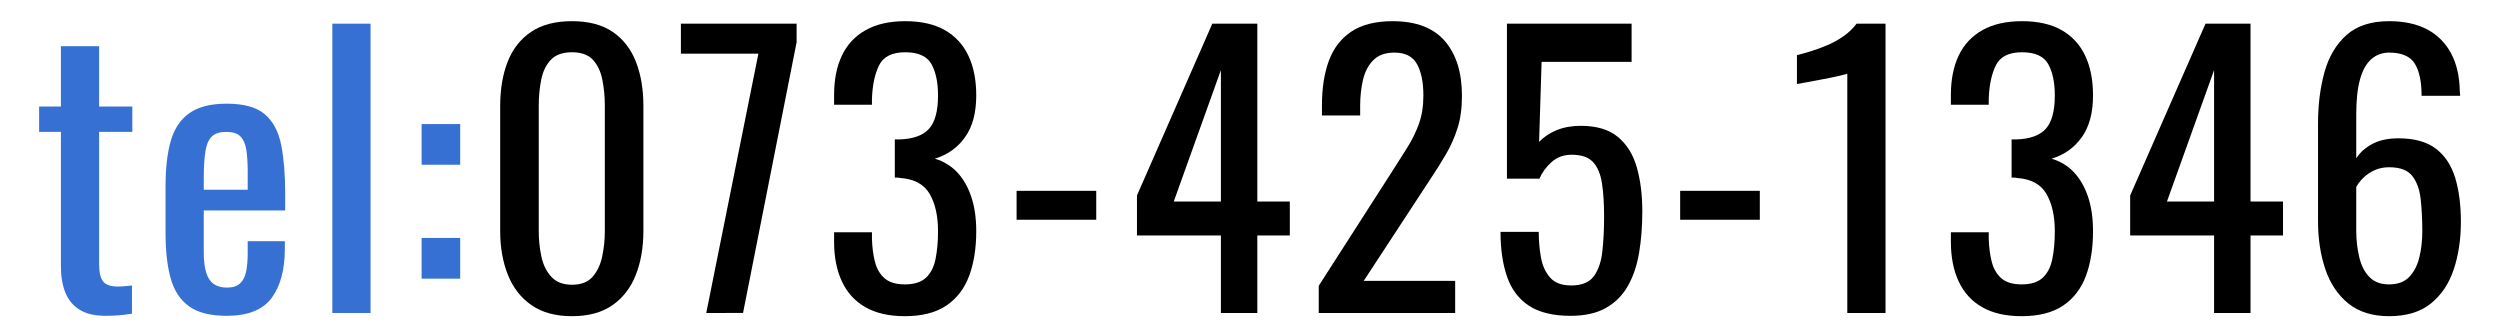
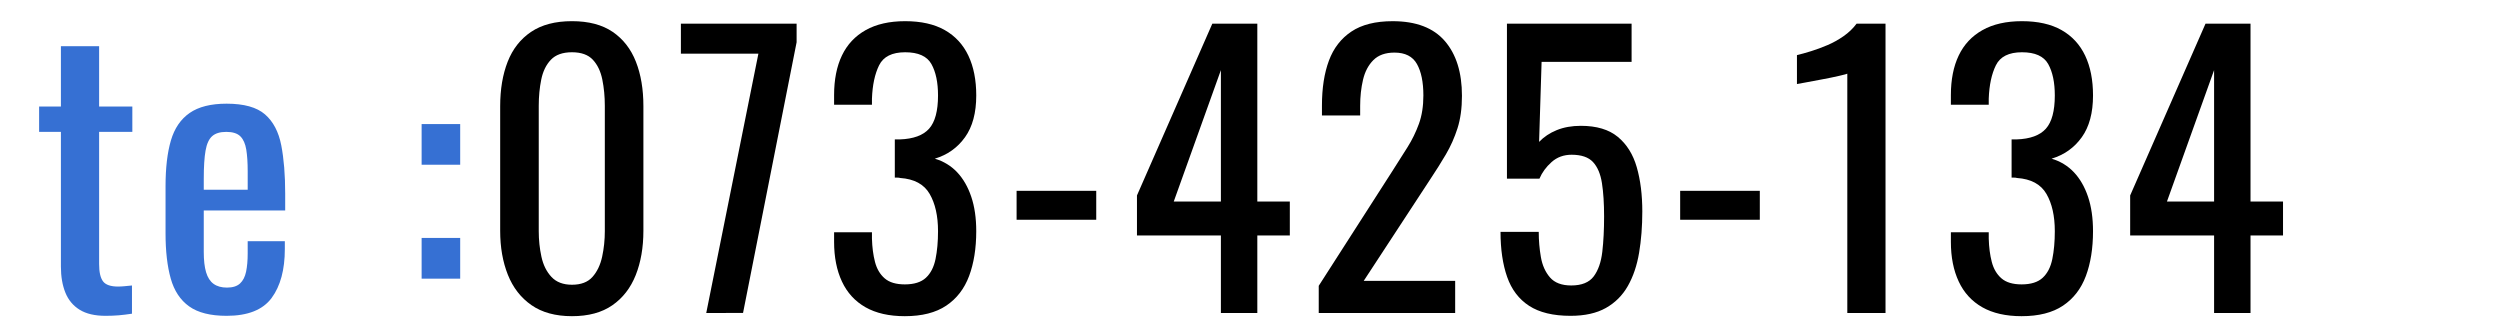
<svg xmlns="http://www.w3.org/2000/svg" version="1.1" id="レイヤー_1" x="0px" y="0px" width="182px" height="24px" viewBox="0 0 182 24" style="enable-background:new 0 0 182 24;" xml:space="preserve">
  <style type="text/css">
	.st0{fill:#3670D3;}
</style>
  <g>
    <path class="st0" d="M7.684,22.992c-0.78,0-1.409-0.147-1.885-0.442c-0.477-0.294-0.823-0.71-1.04-1.248   c-0.217-0.537-0.325-1.17-0.325-1.897V9.602H2.848V7.756h1.586V3.362h2.782v4.394h2.418v1.846H7.216v9.62   c0,0.59,0.095,1.01,0.286,1.262c0.19,0.251,0.555,0.377,1.092,0.377c0.139,0,0.299-0.009,0.481-0.026   c0.182-0.018,0.36-0.034,0.533-0.052v2.054c-0.347,0.052-0.667,0.091-0.962,0.117C8.351,22.979,8.031,22.992,7.684,22.992z" />
    <path class="st0" d="M16.498,22.992c-1.179,0-2.089-0.229-2.73-0.689c-0.642-0.459-1.088-1.135-1.339-2.027   c-0.251-0.893-0.377-1.989-0.377-3.289v-3.433c0-1.334,0.13-2.444,0.39-3.328s0.715-1.551,1.365-2.002s1.547-0.676,2.691-0.676   c1.265,0,2.197,0.26,2.795,0.78s0.992,1.27,1.183,2.249c0.19,0.979,0.286,2.154,0.286,3.523v1.222h-5.928v3.016   c0,0.607,0.056,1.101,0.169,1.482s0.295,0.663,0.546,0.845s0.576,0.272,0.975,0.272c0.416,0,0.732-0.099,0.949-0.299   c0.216-0.199,0.364-0.484,0.442-0.857s0.117-0.811,0.117-1.313v-0.91h2.704v0.572c0,1.508-0.321,2.695-0.962,3.563   C19.133,22.559,18.04,22.992,16.498,22.992z M14.834,13.813h3.198v-1.352c0-0.624-0.035-1.148-0.104-1.573   c-0.07-0.424-0.212-0.745-0.429-0.962s-0.559-0.325-1.027-0.325c-0.451,0-0.793,0.104-1.027,0.312s-0.395,0.559-0.481,1.053   c-0.087,0.494-0.13,1.174-0.13,2.041C14.834,13.007,14.834,13.813,14.834,13.813z" />
-     <path class="st0" d="M24.194,22.784V1.724h2.782v21.061L24.194,22.784L24.194,22.784z" />
    <path class="st0" d="M30.694,11.994V9.03h2.808v2.964C33.502,11.994,30.694,11.994,30.694,11.994z M30.694,20.288v-2.964h2.808   v2.964H30.694z" />
    <path d="M41.639,23.018c-1.196,0-2.18-0.269-2.951-0.806s-1.344-1.274-1.716-2.21c-0.373-0.936-0.559-2.002-0.559-3.198V7.729   c0-1.23,0.182-2.31,0.546-3.237c0.364-0.927,0.931-1.651,1.703-2.171c0.771-0.52,1.764-0.78,2.977-0.78s2.201,0.26,2.964,0.78   c0.762,0.52,1.326,1.244,1.69,2.171s0.546,2.006,0.546,3.237v9.074c0,1.214-0.187,2.288-0.559,3.225   c-0.373,0.936-0.94,1.668-1.703,2.196C43.814,22.754,42.835,23.018,41.639,23.018z M41.639,20.729c0.659,0,1.157-0.19,1.495-0.571   s0.572-0.871,0.702-1.47c0.13-0.598,0.195-1.217,0.195-1.858V7.704c0-0.676-0.061-1.313-0.182-1.911S43.498,4.714,43.16,4.35   s-0.845-0.546-1.521-0.546s-1.188,0.182-1.534,0.546c-0.347,0.364-0.581,0.845-0.702,1.443c-0.122,0.598-0.182,1.235-0.182,1.911   v9.126c0,0.642,0.065,1.261,0.195,1.858c0.13,0.599,0.372,1.089,0.728,1.47S40.998,20.729,41.639,20.729z" />
    <path d="M51.415,22.784l3.796-18.876h-5.642V1.724h8.424v1.352l-3.9,19.708H51.415z" />
    <path d="M65.87,23.018c-1.144,0-2.098-0.217-2.86-0.649c-0.763-0.434-1.335-1.058-1.716-1.872s-0.572-1.776-0.572-2.886v-0.702   h2.756c0,0.069,0,0.143,0,0.221s0,0.16,0,0.247c0.017,0.624,0.091,1.188,0.221,1.69s0.364,0.901,0.702,1.195   c0.338,0.295,0.827,0.442,1.469,0.442c0.676,0,1.187-0.16,1.534-0.481c0.346-0.32,0.581-0.775,0.702-1.364   c0.121-0.59,0.182-1.266,0.182-2.028c0-1.109-0.204-2.016-0.611-2.717c-0.408-0.702-1.123-1.087-2.145-1.157   c-0.052-0.017-0.117-0.026-0.195-0.026s-0.143,0-0.195,0v-2.782c0.052,0,0.113,0,0.182,0s0.13,0,0.182,0   c0.988-0.034,1.698-0.294,2.132-0.78c0.433-0.485,0.65-1.291,0.65-2.418c0-0.953-0.161-1.716-0.481-2.288   c-0.321-0.572-0.958-0.858-1.911-0.858s-1.586,0.316-1.898,0.949s-0.485,1.443-0.52,2.431c0,0.069,0,0.143,0,0.221s0,0.152,0,0.221   h-2.756V6.924c0-1.126,0.19-2.089,0.572-2.886c0.381-0.797,0.958-1.413,1.729-1.846s1.729-0.65,2.873-0.65   c1.161,0,2.123,0.217,2.886,0.65c0.762,0.433,1.334,1.053,1.716,1.859s0.573,1.772,0.573,2.899c0,1.266-0.273,2.279-0.819,3.042   s-1.278,1.283-2.197,1.56c0.641,0.191,1.183,0.52,1.625,0.988c0.442,0.468,0.784,1.062,1.027,1.781s0.364,1.556,0.364,2.509   c0,1.248-0.174,2.336-0.52,3.263c-0.347,0.928-0.902,1.647-1.664,2.158C68.123,22.763,67.118,23.018,65.87,23.018z" />
    <path d="M74.008,15.998v-2.106h5.798v2.106H74.008z" />
    <path d="M88.881,22.784v-5.643h-6.11v-2.912l5.486-12.506h3.276v12.948h2.366v2.47h-2.366v5.643H88.881z M85.449,14.672h3.432   V5.104L85.449,14.672z" />
    <path d="M96.004,22.784v-1.977l5.356-8.346c0.398-0.624,0.767-1.205,1.105-1.742c0.338-0.537,0.615-1.105,0.832-1.703   s0.325-1.287,0.325-2.067c0-0.971-0.156-1.733-0.468-2.288c-0.312-0.555-0.858-0.832-1.638-0.832c-0.659,0-1.17,0.182-1.534,0.546   c-0.364,0.364-0.615,0.841-0.754,1.43S99.02,7.027,99.02,7.703v0.702h-2.782V7.678c0-1.265,0.169-2.353,0.507-3.263   c0.338-0.91,0.884-1.616,1.638-2.119s1.755-0.754,3.003-0.754c1.698,0,2.964,0.481,3.796,1.443s1.248,2.292,1.248,3.991   c0,0.901-0.109,1.69-0.325,2.366c-0.217,0.676-0.499,1.309-0.845,1.898s-0.728,1.196-1.144,1.82l-4.836,7.385h6.656v2.34   L96.004,22.784L96.004,22.784z" />
    <path d="M114.334,22.992c-1.265,0-2.271-0.243-3.016-0.729c-0.745-0.484-1.278-1.187-1.599-2.105   c-0.321-0.919-0.481-2.011-0.481-3.276h2.782c0,0.624,0.052,1.235,0.156,1.833s0.325,1.092,0.663,1.482   c0.338,0.39,0.854,0.585,1.547,0.585c0.762,0,1.309-0.222,1.638-0.663c0.329-0.442,0.537-1.04,0.624-1.794s0.13-1.607,0.13-2.562   c0-0.953-0.052-1.764-0.156-2.431s-0.321-1.178-0.65-1.534c-0.33-0.355-0.85-0.533-1.56-0.533c-0.572,0-1.058,0.178-1.456,0.533   c-0.399,0.355-0.693,0.758-0.884,1.209h-2.366V1.724h9.074v2.782h-6.552l-0.182,5.824c0.347-0.364,0.776-0.65,1.287-0.858   s1.096-0.312,1.755-0.312c1.144,0,2.041,0.269,2.691,0.806s1.109,1.274,1.378,2.21s0.403,2.011,0.403,3.224   c0,1.075-0.078,2.076-0.234,3.003s-0.429,1.733-0.819,2.418s-0.923,1.218-1.599,1.599   C116.232,22.801,115.374,22.992,114.334,22.992z" />
    <path d="M122.316,15.998v-2.106h5.798v2.106H122.316z" />
    <path d="M134.484,22.784V5.364c-0.017,0.018-0.212,0.069-0.585,0.156c-0.373,0.087-0.793,0.174-1.261,0.26   c-0.468,0.087-0.884,0.165-1.248,0.234c-0.364,0.069-0.555,0.104-0.572,0.104V4.012c0.295-0.069,0.637-0.165,1.027-0.286   s0.789-0.269,1.196-0.442c0.407-0.173,0.797-0.39,1.17-0.65s0.689-0.563,0.949-0.91h2.106v21.061h-2.782L134.484,22.784   L134.484,22.784z" />
    <path d="M147.172,23.018c-1.144,0-2.098-0.217-2.86-0.649c-0.763-0.434-1.335-1.058-1.716-1.872s-0.572-1.776-0.572-2.886v-0.702   h2.756c0,0.069,0,0.143,0,0.221s0,0.16,0,0.247c0.017,0.624,0.091,1.188,0.221,1.69s0.364,0.901,0.702,1.195   c0.338,0.295,0.827,0.442,1.469,0.442c0.676,0,1.187-0.16,1.534-0.481c0.346-0.32,0.581-0.775,0.702-1.364   c0.121-0.59,0.182-1.266,0.182-2.028c0-1.109-0.204-2.016-0.611-2.717c-0.408-0.702-1.123-1.087-2.145-1.157   c-0.052-0.017-0.117-0.026-0.195-0.026s-0.143,0-0.195,0v-2.782c0.052,0,0.113,0,0.182,0s0.13,0,0.182,0   c0.988-0.034,1.698-0.294,2.132-0.78c0.433-0.485,0.65-1.291,0.65-2.418c0-0.953-0.161-1.716-0.481-2.288   c-0.321-0.572-0.958-0.858-1.911-0.858s-1.586,0.316-1.898,0.949s-0.485,1.443-0.52,2.431c0,0.069,0,0.143,0,0.221s0,0.152,0,0.221   h-2.756V6.924c0-1.126,0.19-2.089,0.572-2.886c0.381-0.797,0.958-1.413,1.729-1.846s1.729-0.65,2.873-0.65   c1.161,0,2.123,0.217,2.886,0.65c0.762,0.433,1.334,1.053,1.716,1.859s0.572,1.772,0.572,2.899c0,1.266-0.273,2.279-0.819,3.042   s-1.278,1.283-2.197,1.56c0.641,0.191,1.183,0.52,1.625,0.988c0.442,0.468,0.784,1.062,1.027,1.781s0.364,1.556,0.364,2.509   c0,1.248-0.174,2.336-0.52,3.263c-0.347,0.928-0.902,1.647-1.664,2.158C149.425,22.763,148.42,23.018,147.172,23.018z" />
    <path d="M161.186,22.784v-5.643h-6.11v-2.912l5.486-12.506h3.276v12.948h2.366v2.47h-2.366v5.643H161.186z M157.754,14.672h3.432   V5.104L157.754,14.672z" />
-     <path d="M173.926,23.018c-1.213,0-2.202-0.308-2.964-0.923s-1.322-1.447-1.677-2.496c-0.355-1.048-0.533-2.214-0.533-3.497V9.004   c0-1.369,0.156-2.617,0.468-3.744c0.312-1.126,0.845-2.028,1.599-2.704s1.79-1.014,3.107-1.014c1.092,0,2.015,0.2,2.769,0.598   c0.754,0.399,1.334,0.979,1.742,1.742s0.62,1.69,0.637,2.782c0,0.035,0.004,0.083,0.013,0.143c0.009,0.061,0.013,0.117,0.013,0.169   h-2.808c0-1.022-0.165-1.802-0.494-2.34c-0.33-0.537-0.954-0.806-1.872-0.806c-0.503,0-0.936,0.161-1.3,0.481   c-0.364,0.321-0.637,0.811-0.819,1.469s-0.273,1.508-0.273,2.548v3.198c0.277-0.433,0.671-0.784,1.183-1.053   c0.511-0.269,1.139-0.403,1.885-0.403c1.161,0,2.071,0.251,2.73,0.754c0.659,0.503,1.126,1.209,1.404,2.119   c0.277,0.91,0.416,1.98,0.416,3.211c0,1.265-0.174,2.418-0.52,3.458c-0.347,1.04-0.902,1.867-1.664,2.482   C176.204,22.71,175.191,23.018,173.926,23.018z M173.926,20.704c0.624,0,1.109-0.178,1.456-0.533   c0.346-0.355,0.593-0.827,0.741-1.417c0.147-0.589,0.221-1.23,0.221-1.924c0-0.833-0.039-1.604-0.117-2.314   s-0.282-1.278-0.611-1.703c-0.33-0.424-0.893-0.637-1.69-0.637c-0.382,0-0.728,0.069-1.04,0.208s-0.581,0.316-0.806,0.533   c-0.226,0.217-0.407,0.447-0.546,0.689v3.146c0,0.711,0.074,1.369,0.221,1.976c0.147,0.607,0.394,1.088,0.741,1.443   S173.319,20.704,173.926,20.704z" />
  </g>
</svg>